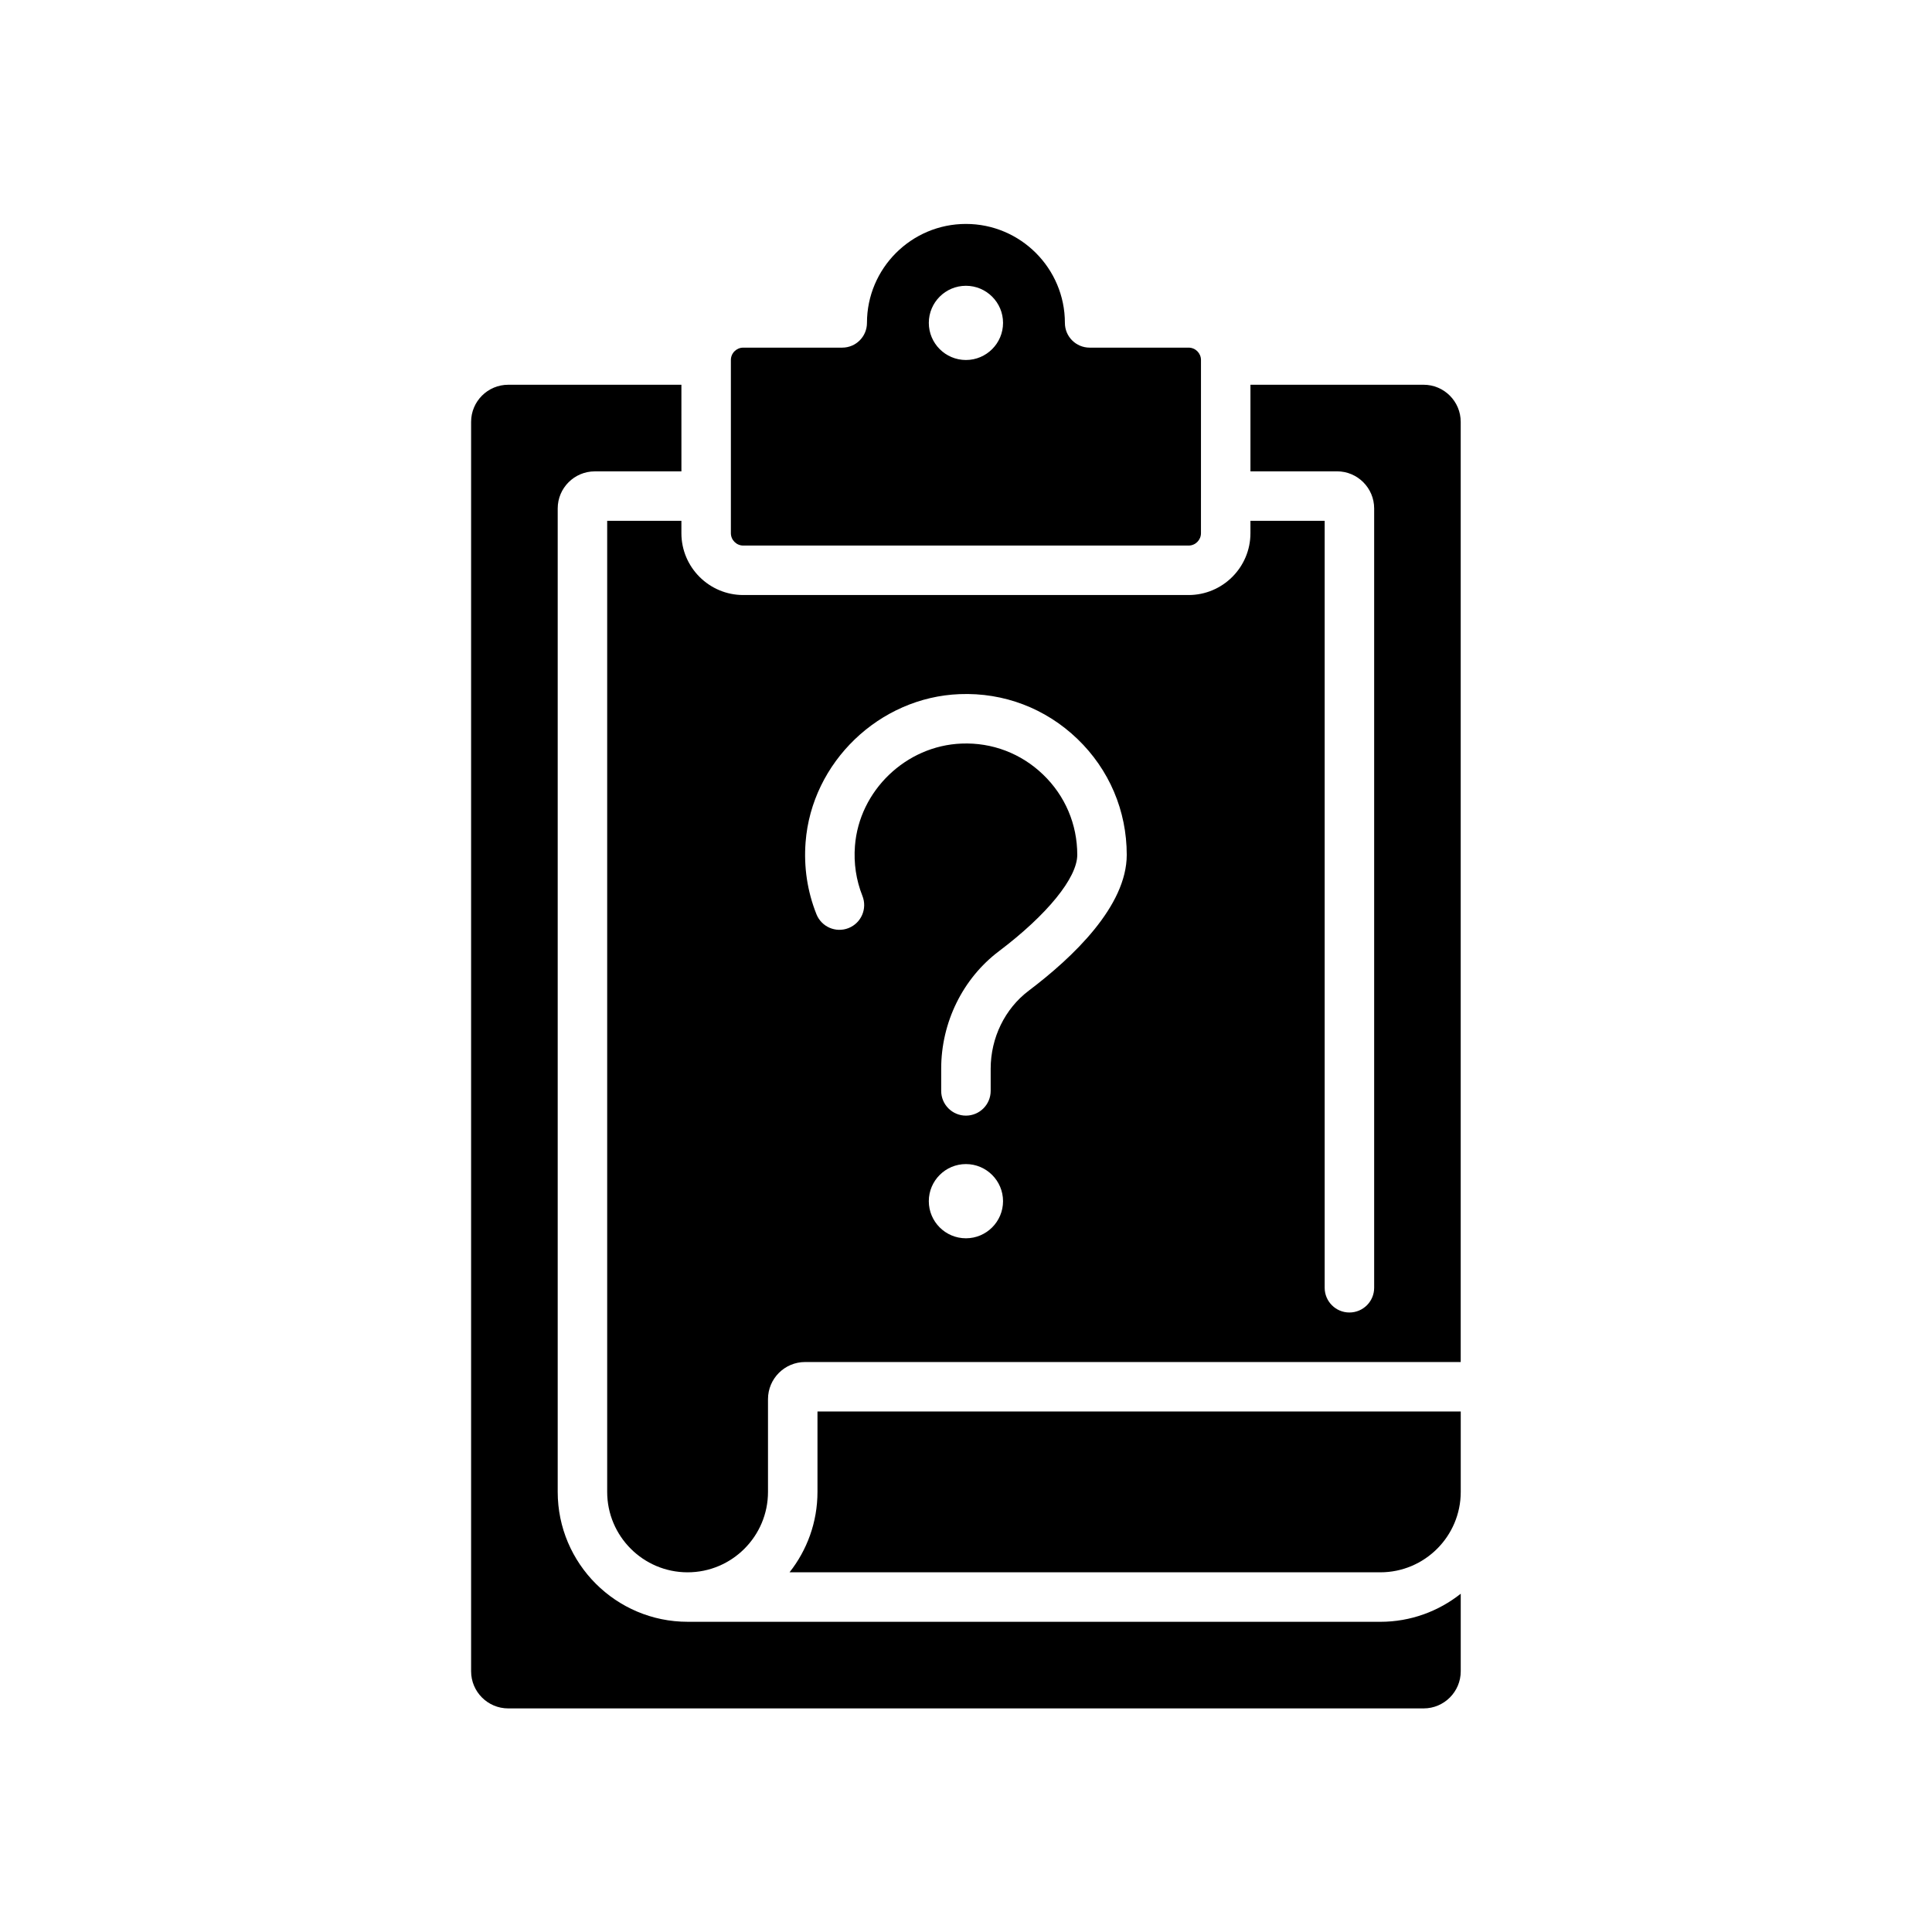
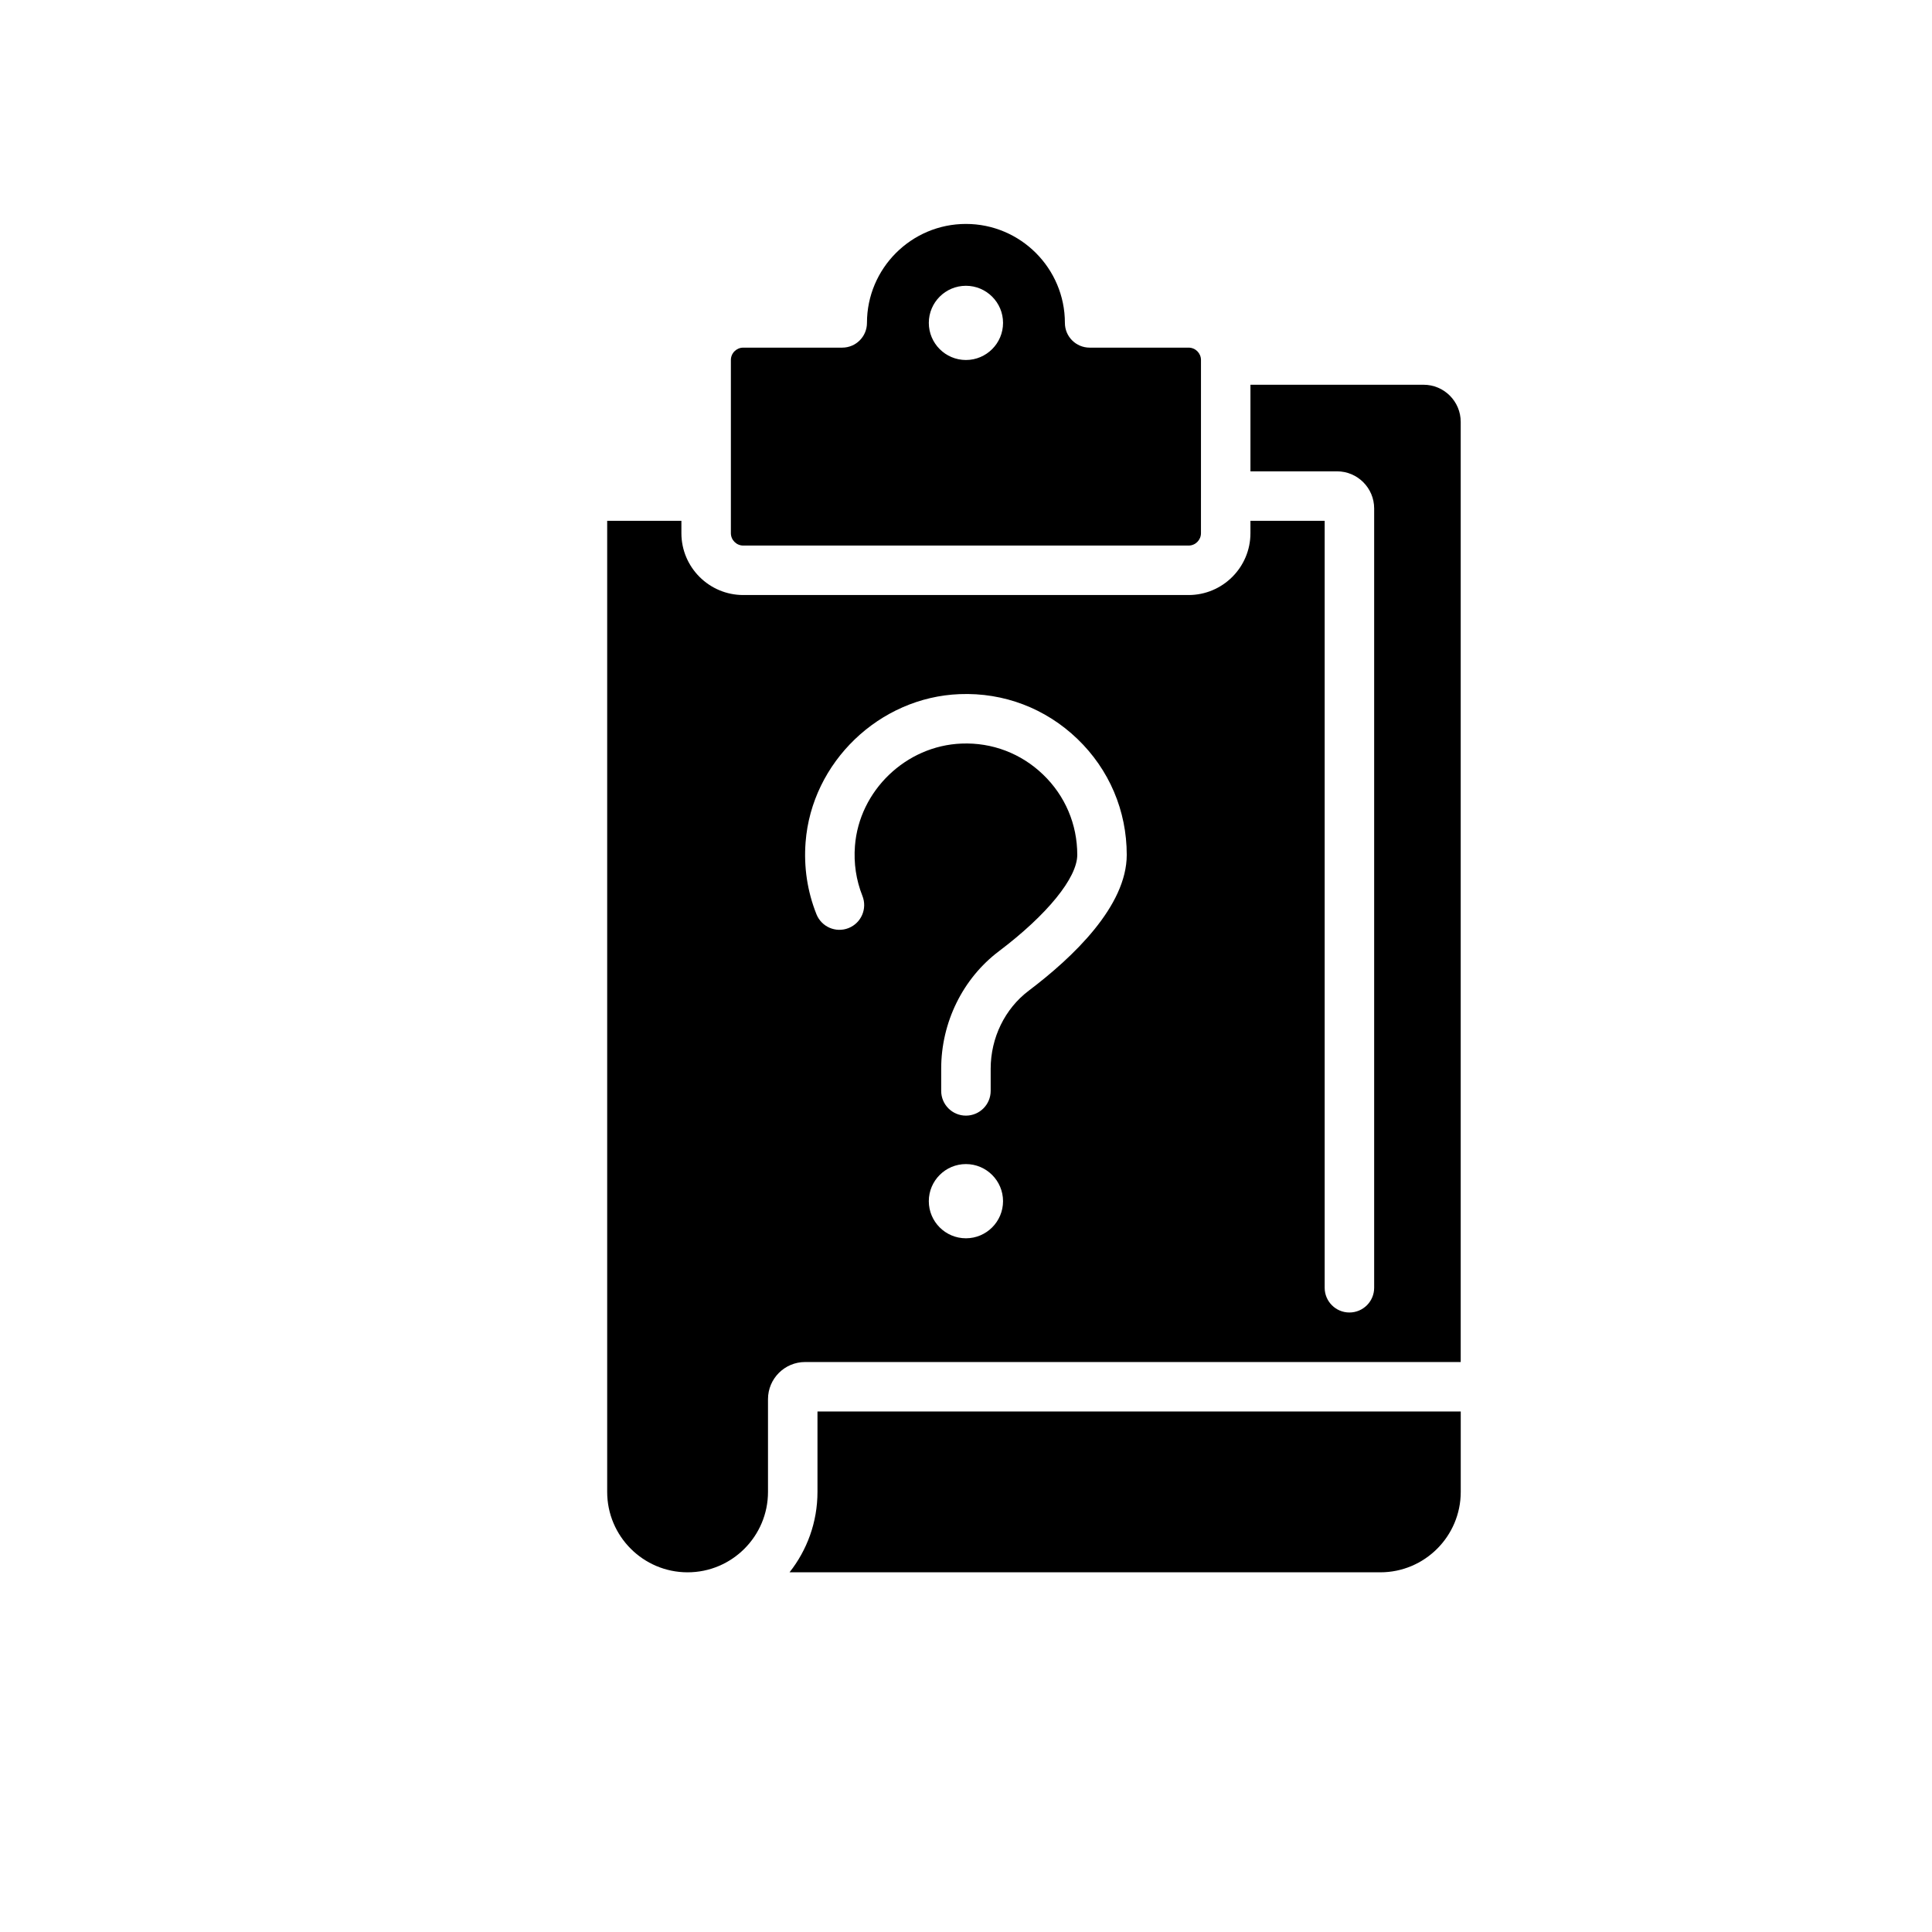
<svg xmlns="http://www.w3.org/2000/svg" fill="#000000" width="800px" height="800px" version="1.1" viewBox="144 144 512 512">
  <g>
-     <path d="m326.22 573.79c-18.98 0-34.422-15.441-34.422-34.422v-260.62c0-5.422 4.41-9.832 9.836-9.832h22.949l-0.004-22.953h-45.895c-5.422 0-9.836 4.414-9.836 9.836v331.11c0 5.422 4.41 9.836 9.836 9.836h242.59c5.422 0 9.836-4.414 9.836-9.836v-20.555c-5.867 4.644-13.262 7.441-21.309 7.441z" />
    <path d="m360.64 539.37c0 8.039-2.769 15.441-7.406 21.309h156.57c11.75 0 21.309-9.559 21.309-21.309v-21.309l-170.47-0.004z" />
    <path d="m340.97 288.58h118.02c1.809 0 3.277-1.473 3.277-3.277l0.004-45.898c0-1.809-1.469-3.277-3.277-3.277h-26.227c-3.621 0-6.559-2.934-6.559-6.555 0-14.461-11.766-26.227-26.227-26.227-14.461 0-26.227 11.766-26.227 26.227 0 3.621-2.938 6.555-6.559 6.555h-26.227c-1.809 0-3.277 1.473-3.277 3.277v45.898c0.004 1.805 1.477 3.277 3.281 3.277zm59.012-68.844c5.422 0 9.836 4.41 9.836 9.832 0 5.422-4.41 9.836-9.836 9.836-5.422 0-9.836-4.41-9.836-9.836 0-5.422 4.41-9.832 9.836-9.832z" />
    <path d="m521.28 245.96h-45.898v22.949h22.949c5.422 0 9.836 4.41 9.836 9.832v206.53c0 3.621-2.938 6.555-6.559 6.555s-6.555-2.934-6.555-6.555v-203.25h-19.672v3.277c0 9.039-7.352 16.391-16.391 16.391h-118.02c-9.039 0-16.391-7.352-16.391-16.391v-3.277h-19.668v257.35c0 11.75 9.559 21.309 21.309 21.309s21.309-9.559 21.309-21.309v-24.586c0-5.422 4.41-9.836 9.836-9.836h173.74v-249.15c0-5.422-4.41-9.836-9.832-9.836zm-121.3 226.2c-5.422 0-9.836-4.41-9.836-9.832s4.41-9.836 9.836-9.836c5.422 0 9.836 4.41 9.836 9.836-0.004 5.422-4.414 9.832-9.836 9.832zm16.633-65.605c-6.309 4.762-10.074 12.488-10.074 20.664v5.879c0 3.621-2.938 6.555-6.559 6.555s-6.555-2.934-6.555-6.555v-5.879c0-12.262 5.715-23.898 15.285-31.125 12.816-9.676 20.777-19.469 20.777-25.555 0-8.094-3.211-15.645-9.043-21.258-5.828-5.609-13.504-8.551-21.617-8.227-14.727 0.559-27.137 12.48-28.258 27.145-0.352 4.586 0.316 9.035 1.984 13.234 1.336 3.363-0.305 7.176-3.672 8.516-3.363 1.336-7.176-0.305-8.516-3.672-2.414-6.07-3.379-12.484-2.875-19.078 1.617-21.199 19.555-38.438 40.836-39.246 11.699-0.461 22.789 3.777 31.211 11.883 8.422 8.109 13.062 19.016 13.062 30.707-0.004 13.543-14.137 27.059-25.988 36.012z" />
  </g>
</svg>